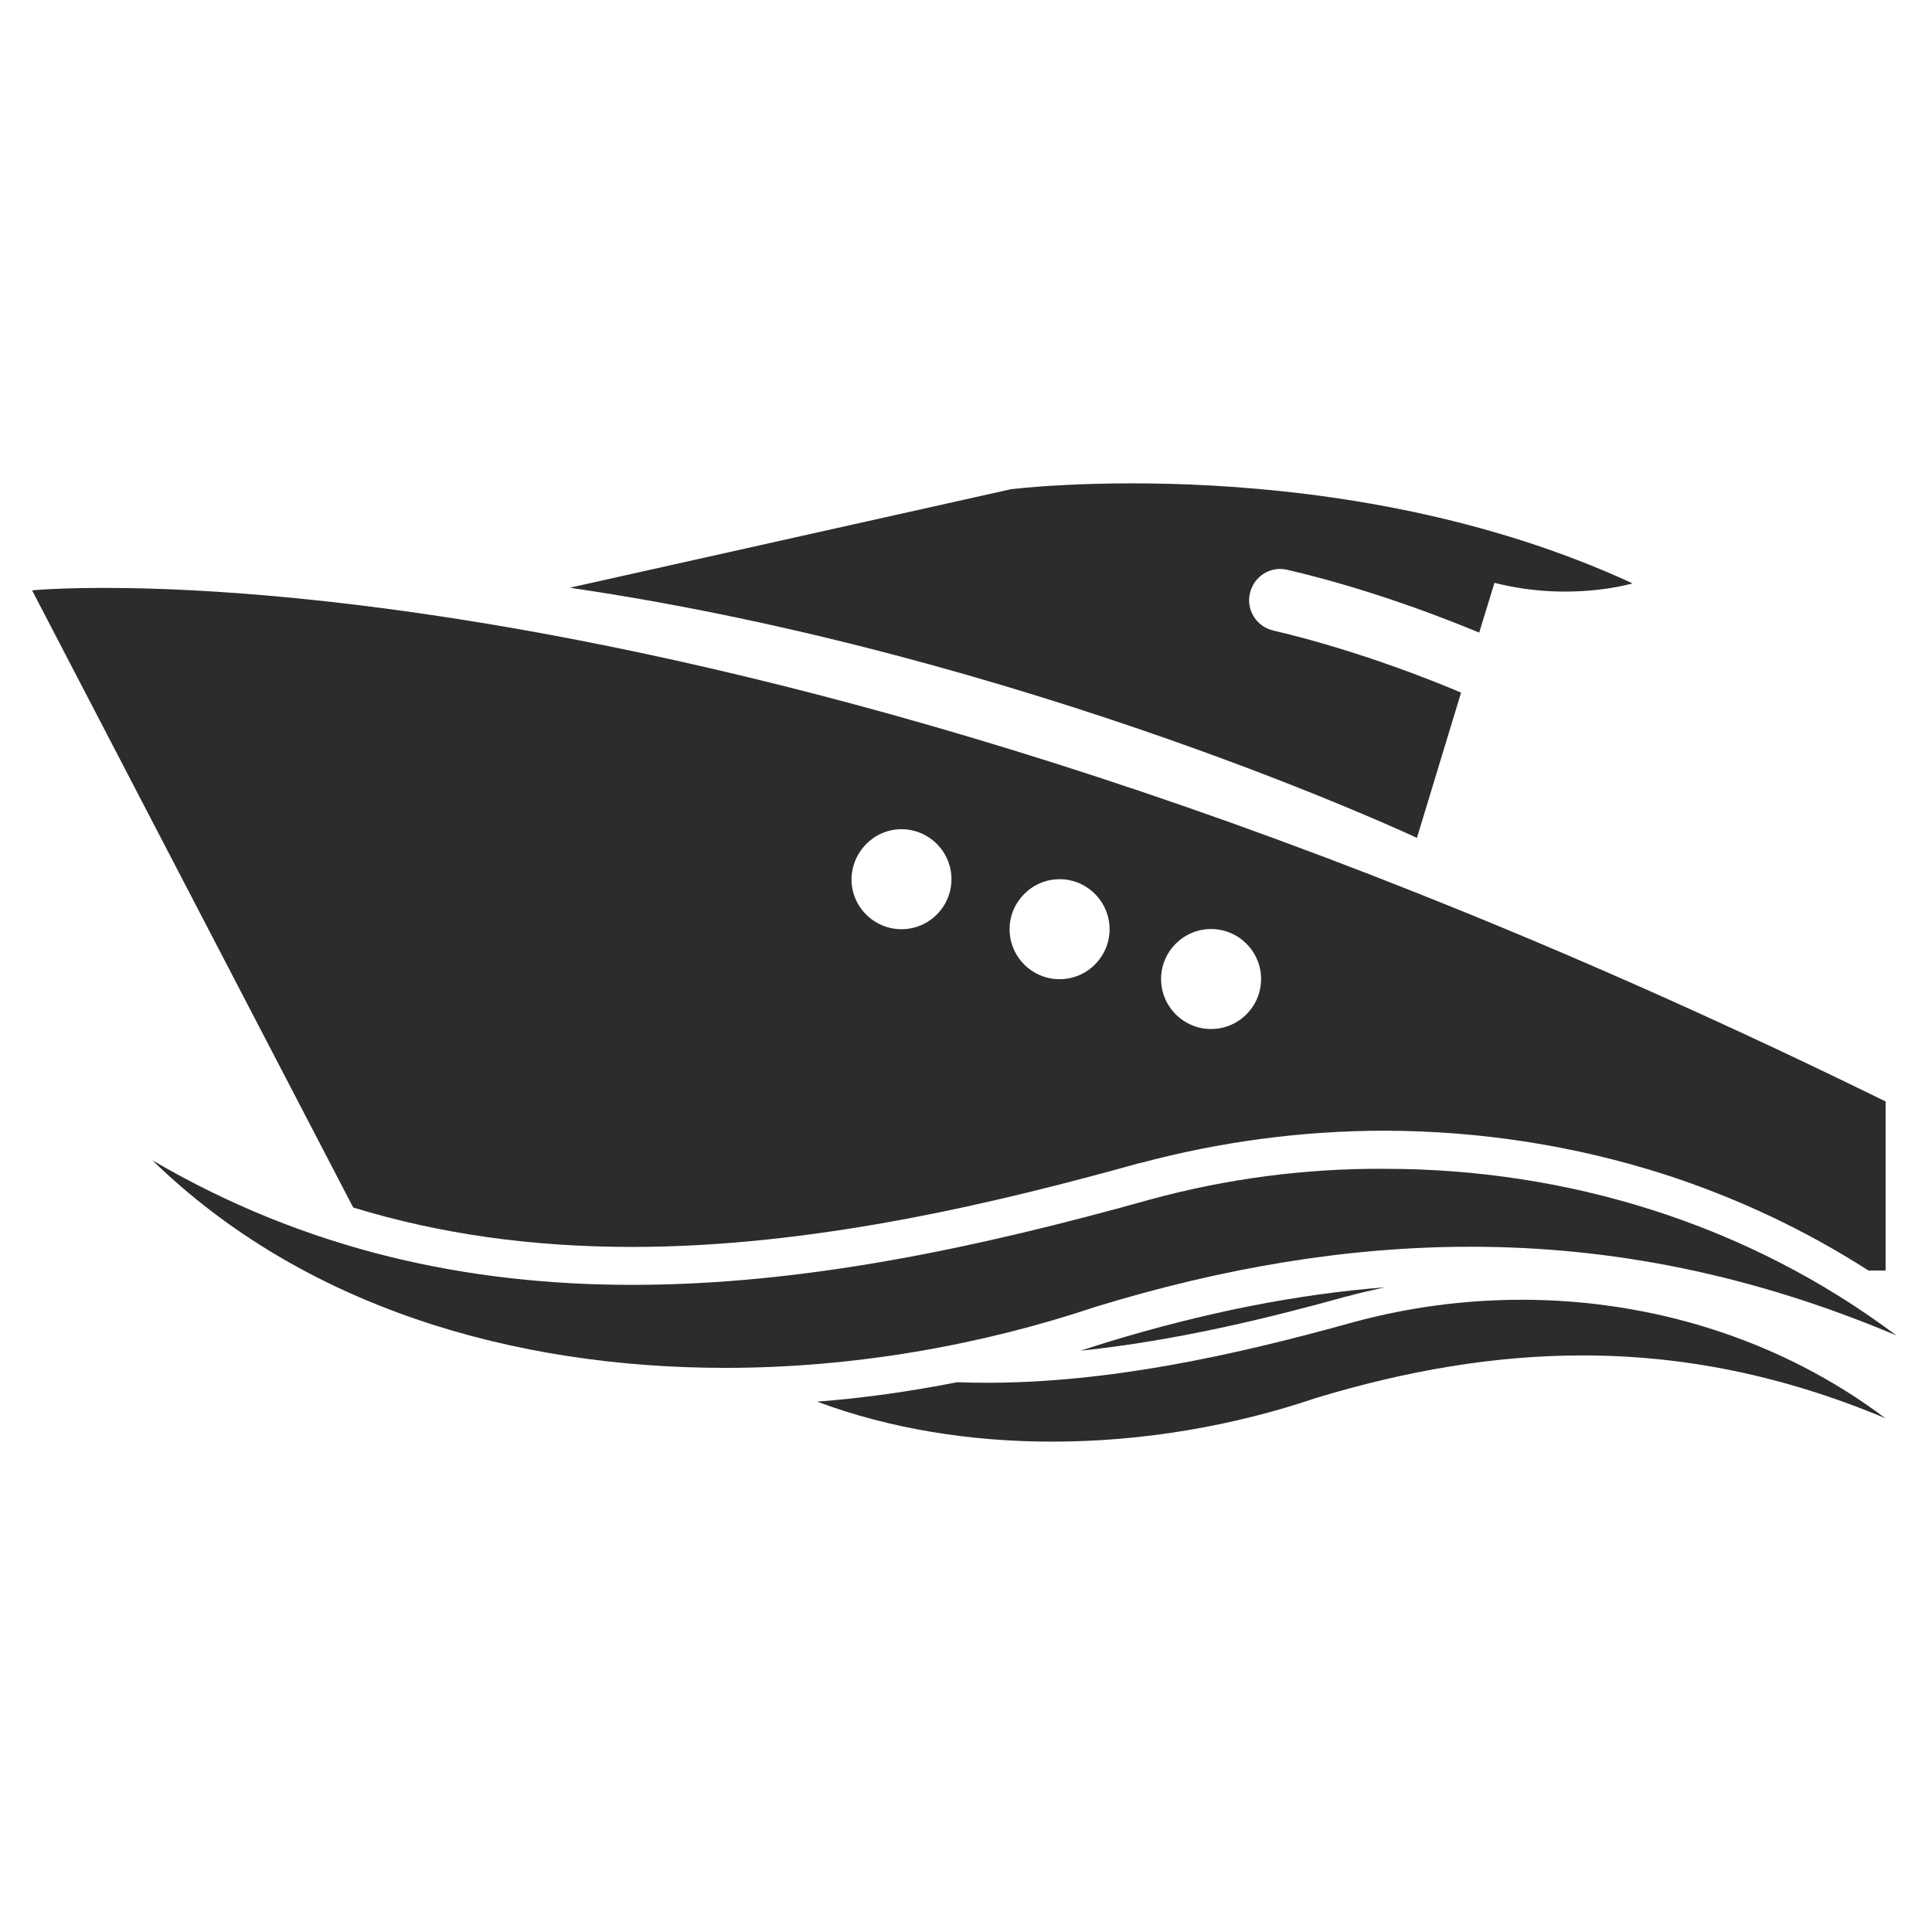
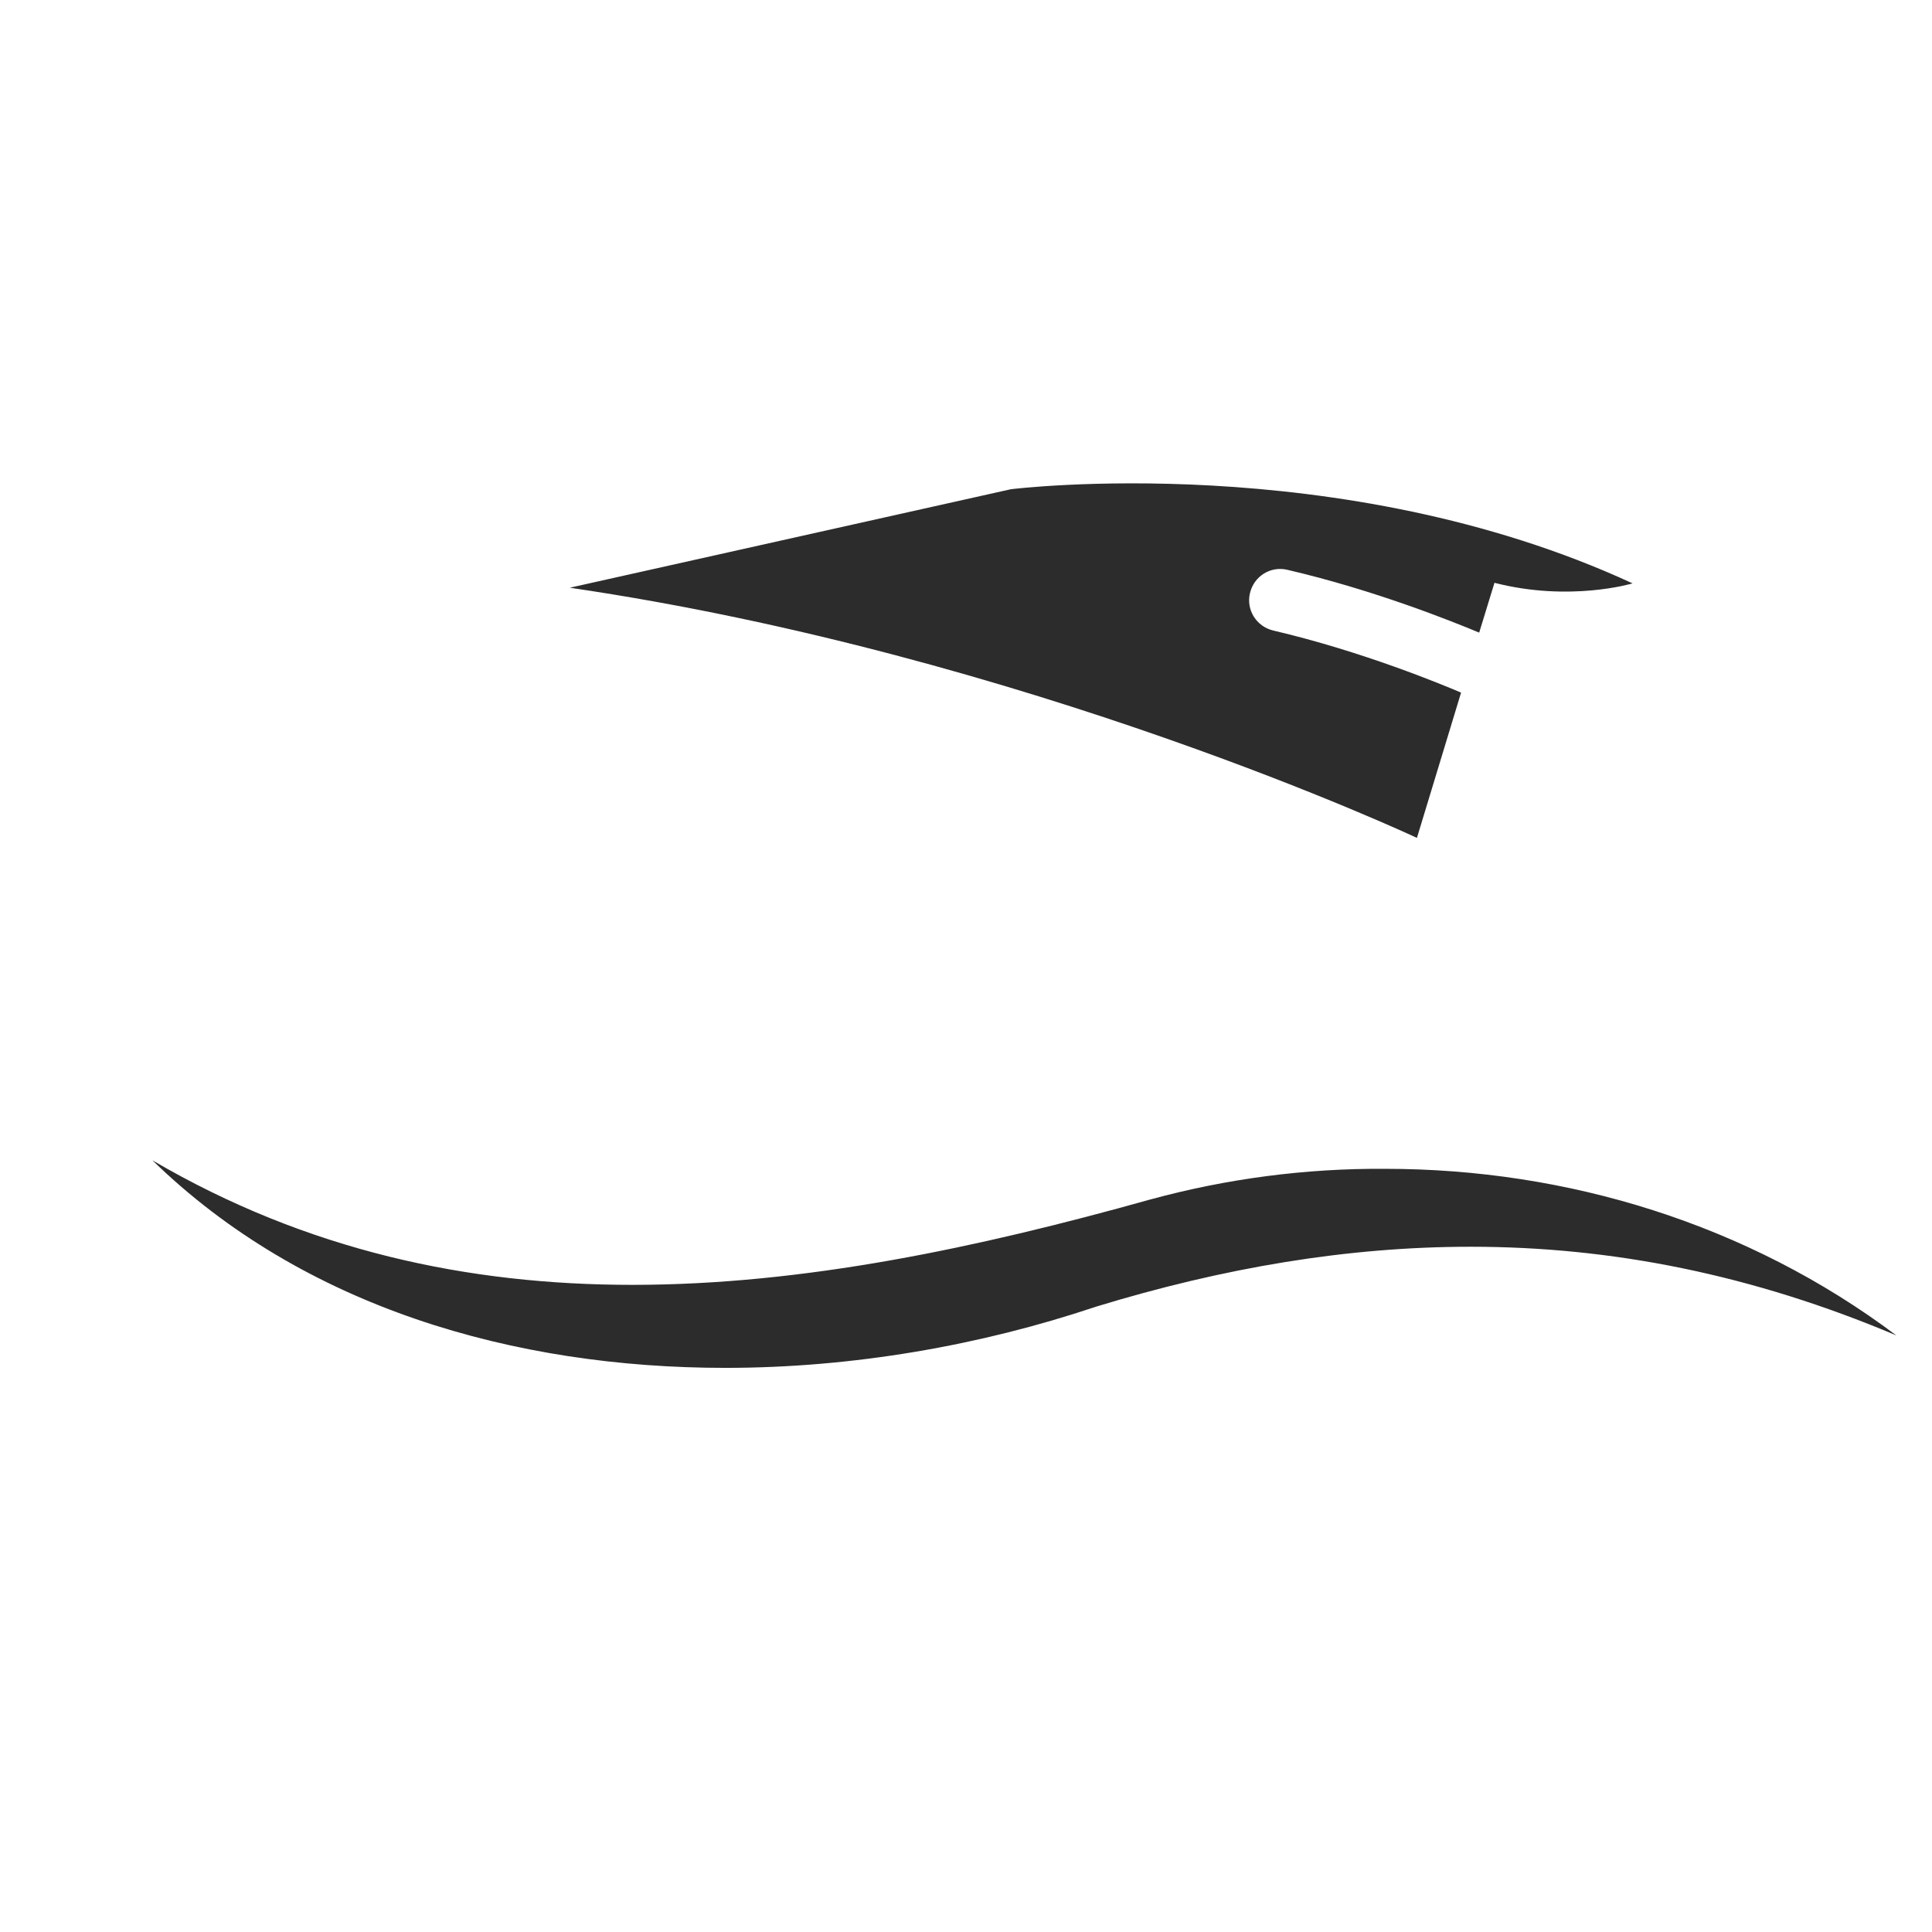
<svg xmlns="http://www.w3.org/2000/svg" t="1761656585489" class="icon" viewBox="0 0 1024 1024" version="1.1" p-id="15368" width="200" height="200">
-   <path d="M714.4 687c6.5-1.8 13-3.2 19.6-4.7-47.1 3.7-95.6 13.4-147.2 29.1l-14.1 4.5c51.8-5.4 101.6-17.8 141.5-28.9h0.2z m-191.7 45.9c-5.1 0-10.2-0.1-15.3-0.3-24.5 4.8-49.3 8.4-74.3 10.3 39.1 14.6 81.9 21.2 124.6 21.2 48.2 0 96.3-8.4 139.7-23.1 48.2-14.6 94.9-22.6 141.4-22.6 53.2 0 106.1 10.5 160.5 33.3-55.9-42-124.2-62.8-192.8-62.8-29.8 0-59.5 3.9-88.5 11.7-64.8 18.1-130.5 32.3-195.3 32.3z m359.4-110.5c38.4 12.4 74.7 29.5 108.2 51h9.1v-89.6C374.4 276.9 17 312.9 17 312.9L187.2 640c46 14.1 94.9 20.9 147.9 20.9 97.1 0 194.8-23.8 269.1-44.5h0.3c42.3-11.3 85.8-17.1 129.5-17.1 50.7 0.1 100.5 7.9 148.1 23.1zM477.8 439.5c14.6 0 26.5 11.9 26.5 26.5s-11.9 26.5-26.5 26.5-26.5-11.9-26.5-26.5c0.2-14.5 11.9-26.5 26.5-26.5z m83.8 26.5c14.6 0 26.5 11.9 26.5 26.5S576.2 519 561.6 519s-26.5-11.9-26.5-26.5c0-14.5 11.9-26.5 26.5-26.5z m80.3 26.4c14.6 0 26.5 11.9 26.5 26.5s-11.9 26.5-26.5 26.5-26.5-11.9-26.5-26.5 11.9-26.5 26.5-26.5z" p-id="15369" fill="#2c2c2c" />
-   <path d="M609.5 635.8C518.4 661.3 426.1 681 335.2 681c-86.7 0-172.2-17.9-254.4-66 79.9 77.8 191.5 110 303.6 110 67.7 0 135.3-11.9 196.4-32.4 67.7-20.7 133.4-31.8 198.7-31.8 74.8 0 149.1 14.7 225.6 47-78.7-59.1-174.5-88.3-270.9-88.3-42.1-0.3-84 5.2-124.7 16.3z m182.6-326.9c40.1 10.3 73.2 0.3 73.2 0.3-155.2-71.7-329.5-49.9-329.5-49.9L302 311.5c242.5 35.6 449 132.6 449 132.6l23.4-77c-9.6-4.1-52.1-21.8-99.5-32.9-9-2.1-14.5-11-12.4-19.8 2.1-9 10.9-14.5 19.8-12.4 46 10.7 86.8 27.1 101.7 33.3l8.1-26.4z" p-id="15370" fill="#2c2c2c" />
+   <path d="M609.5 635.8C518.4 661.3 426.1 681 335.2 681c-86.7 0-172.2-17.9-254.4-66 79.9 77.8 191.5 110 303.6 110 67.7 0 135.3-11.9 196.4-32.4 67.7-20.7 133.4-31.8 198.7-31.8 74.8 0 149.1 14.7 225.6 47-78.7-59.1-174.5-88.3-270.9-88.3-42.1-0.3-84 5.2-124.7 16.3m182.6-326.9c40.1 10.3 73.2 0.3 73.2 0.3-155.2-71.7-329.5-49.9-329.5-49.9L302 311.5c242.5 35.6 449 132.6 449 132.6l23.4-77c-9.6-4.1-52.1-21.8-99.5-32.9-9-2.1-14.5-11-12.4-19.8 2.1-9 10.9-14.5 19.8-12.4 46 10.7 86.8 27.1 101.7 33.3l8.1-26.4z" p-id="15370" fill="#2c2c2c" />
</svg>